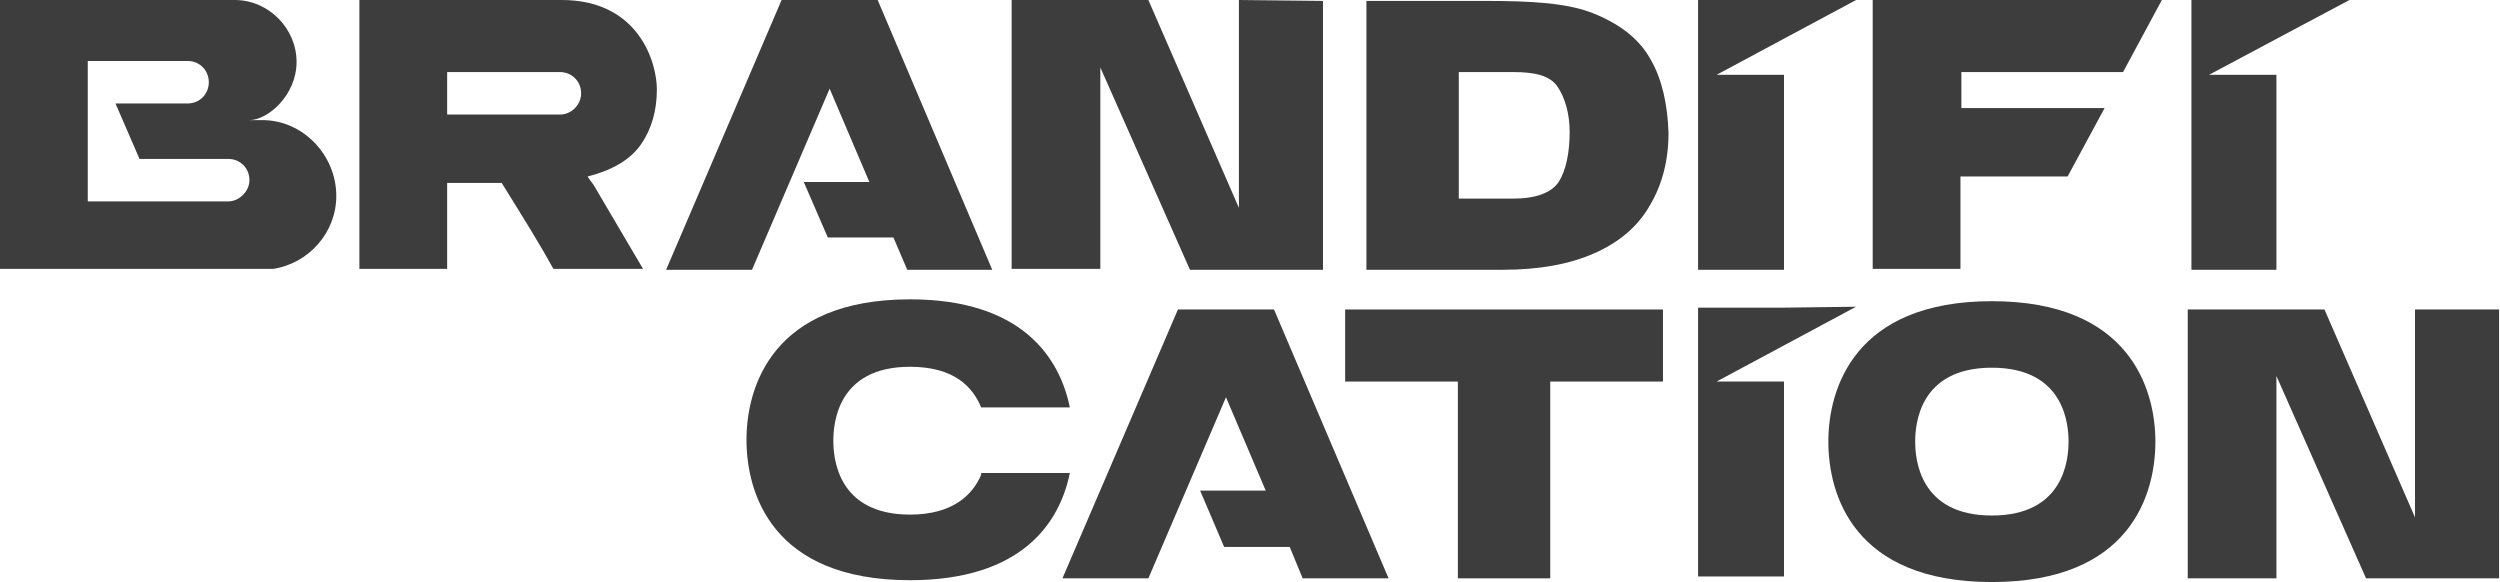
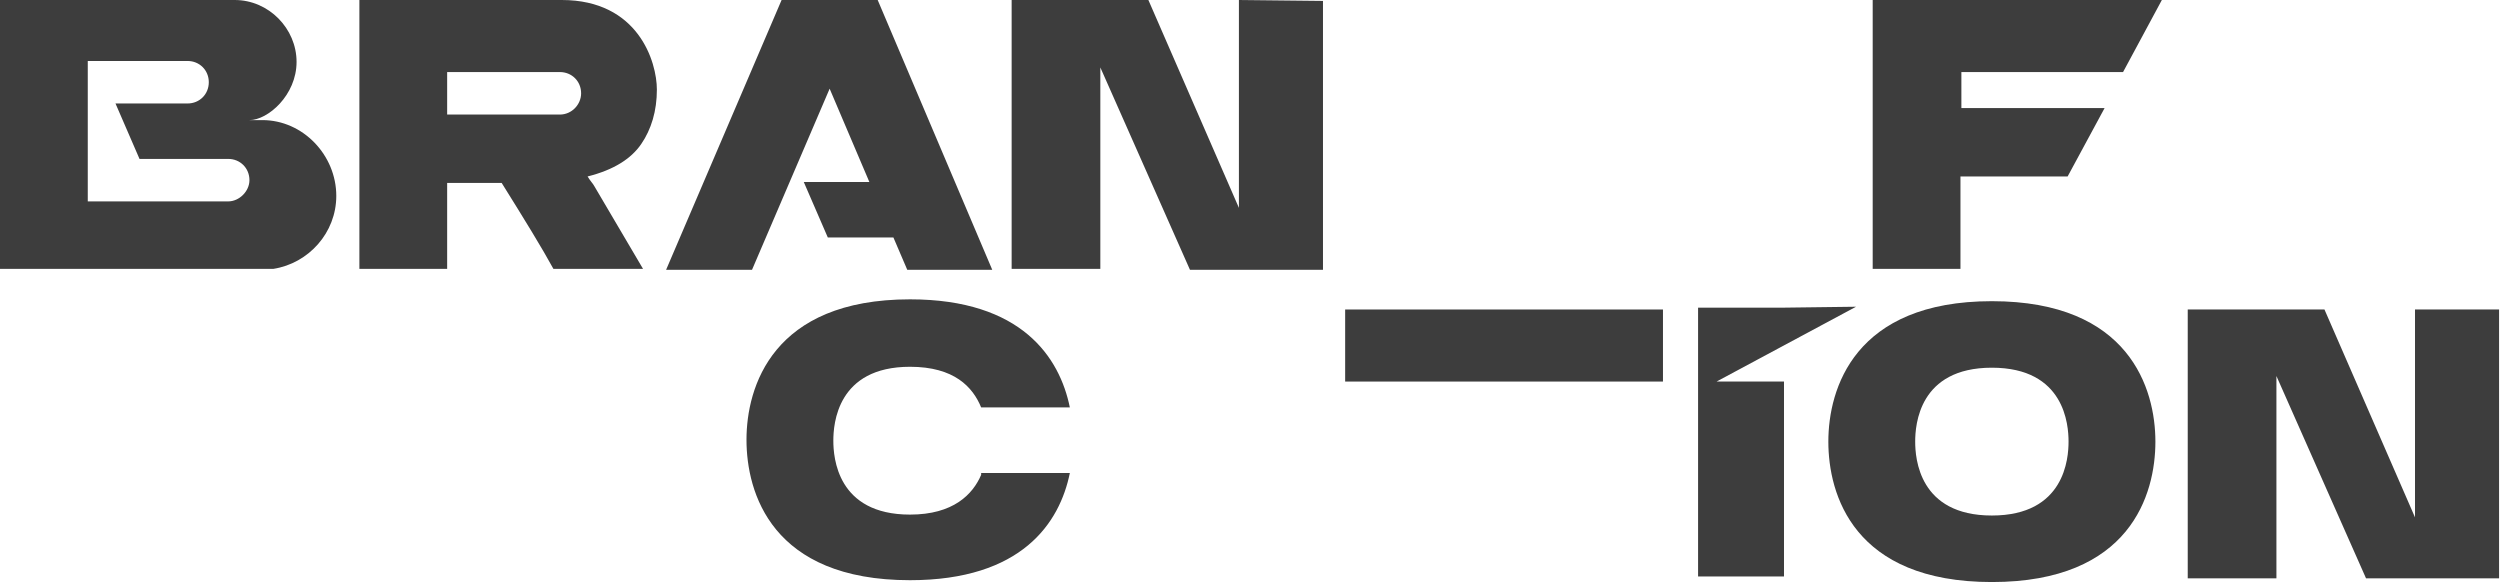
<svg xmlns="http://www.w3.org/2000/svg" version="1.1" id="Слой_1" x="0px" y="0px" viewBox="0 0 270.6 63" style="enable-background:new 0 0 270.6 63;" xml:space="preserve">
  <style type="text/css"> .st0{fill:#3D3D3D;} .st1{fill:#020203;} </style>
  <g>
    <path class="st0" d="M134.1,0v22.5l-9.8-22.5h-14.8v29.1h9.6V7.3l9.7,21.9h14.4V0.1L134.1,0z" />
-     <path class="st0" d="M178.7,6.5c-1.2-2.2-3.2-3.8-6.1-5c-2.9-1.2-6.9-1.4-11.9-1.4c-5.4,0-12.8,0-12.8,0v29.1c2.5,0,5,0,7.5,0h7.3 c3.9,0,7.2-0.6,9.9-1.8c2.7-1.2,4.7-2.9,6-5.2c1.3-2.2,2-4.8,2-7.8C180.5,11.3,179.9,8.6,178.7,6.5z M168.7,19.7 c-0.8,1.2-2.5,1.8-5,1.8h-5.8V7.8c0,0,3.3,0,5.9,0c2.4,0,4,0.4,4.8,1.6s1.3,2.9,1.3,4.9C169.9,16.5,169.5,18.5,168.7,19.7z" />
    <path class="st0" d="M229.8,7.8L234,0h-31.3v29.1h9.5v-10h11.6l4-7.4h-15.5V7.8H229.8z" />
-     <path class="st0" d="M145.6,33.5v7.8h12.2v21.3h10V41.3h12.2v-7.8H145.6z" />
+     <path class="st0" d="M145.6,33.5v7.8h12.2h10V41.3h12.2v-7.8H145.6z" />
    <path class="st0" d="M261.4,33.5V56l-9.8-22.5h-14.8v29.1h9.6V40.7l9.7,21.9h14.4V33.5H261.4z" />
-     <polygon class="st0" points="246.4,0 237.2,0 237.2,29.2 246.4,29.2 246.4,8.1 239.1,8.1 254.3,0 " />
    <path class="st0" d="M63.6,19.1c2.8-0.7,4.7-1.9,5.8-3.5c1.1-1.6,1.7-3.6,1.7-5.9c0-3-2-9.7-10.3-9.7H38.9v29.1h9.5v-9.3h5.9 c2.5,4,4.4,7.1,5.6,9.3h9.7l-5.3-9C64.2,19.9,63.9,19.6,63.6,19.1z M60.6,12.4H48.4V7.8h12.2c1.3,0,2.3,1,2.3,2.3 C62.9,11.3,61.9,12.4,60.6,12.4z" />
    <path class="st0" d="M106.2,51.4c-0.9,2.1-3,4.3-7.7,4.3c-7.9,0-8.3-6.2-8.3-8c0-1.8,0.4-8,8.3-8c4.8,0,6.8,2.2,7.7,4.4h9.6 c-1.1-5.4-5.2-11.7-17.3-11.7c-14.9,0-17.7,9.5-17.7,15.2c0,5.7,2.7,15.2,17.7,15.2c12.1,0,16.2-6.2,17.3-11.6H106.2z" />
    <path class="st0" d="M215.6,32.6c-14.9,0-17.7,9.5-17.7,15.2c0,5.7,2.7,15.2,17.7,15.2s17.7-9.5,17.7-15.2 C233.3,42.1,230.5,32.6,215.6,32.6z M215.6,55.8c-7.9,0-8.3-6.2-8.3-8c0-1.8,0.4-8,8.3-8c7.9,0,8.3,6.2,8.3,8 C223.9,49.6,223.5,55.8,215.6,55.8z" />
-     <polygon class="st0" points="193.1,0 183.8,0 183.8,29.2 193.1,29.2 193.1,8.1 185.8,8.1 200.9,0 " />
    <polygon class="st0" points="193.1,33.3 183.8,33.3 183.8,62.4 193.1,62.4 193.1,41.3 185.8,41.3 200.9,33.2 " />
-     <polygon class="st0" points="150.3,62.6 137.9,33.5 127.5,33.5 115,62.6 124.3,62.6 132.7,43 137,53.1 129.9,53.1 132.5,59.2 139.6,59.2 141,62.6 " />
    <polygon class="st0" points="107.4,29.2 95,0 84.6,0 72.1,29.2 81.4,29.2 89.8,9.6 94.1,19.7 87,19.7 89.6,25.7 96.7,25.7 98.2,29.2 " />
    <path class="st0" d="M28.4,13H27c2,0,5.1-2.7,5.1-6.3S29.1,0,25.4,0H0v29.1h28.4c0.3,0,0.5,0,0.8,0c0.1,0,0.1,0,0.2,0 c0.1,0,0.1,0,0.2,0c3.8-0.6,6.8-3.9,6.8-7.9C36.4,16.8,32.8,13,28.4,13z M24.7,21.8H9.5v-4.6v-6V6.6h10.8c1.3,0,2.3,1,2.3,2.3 c0,1.3-1,2.3-2.3,2.3h-7.8l2.6,6h9.6c1.3,0,2.3,1,2.3,2.3C27,20.7,25.9,21.8,24.7,21.8z" />
  </g>
  <polygon class="st1" points="222.2,11.7 222.2,11.8 222.2,11.8 " />
</svg>